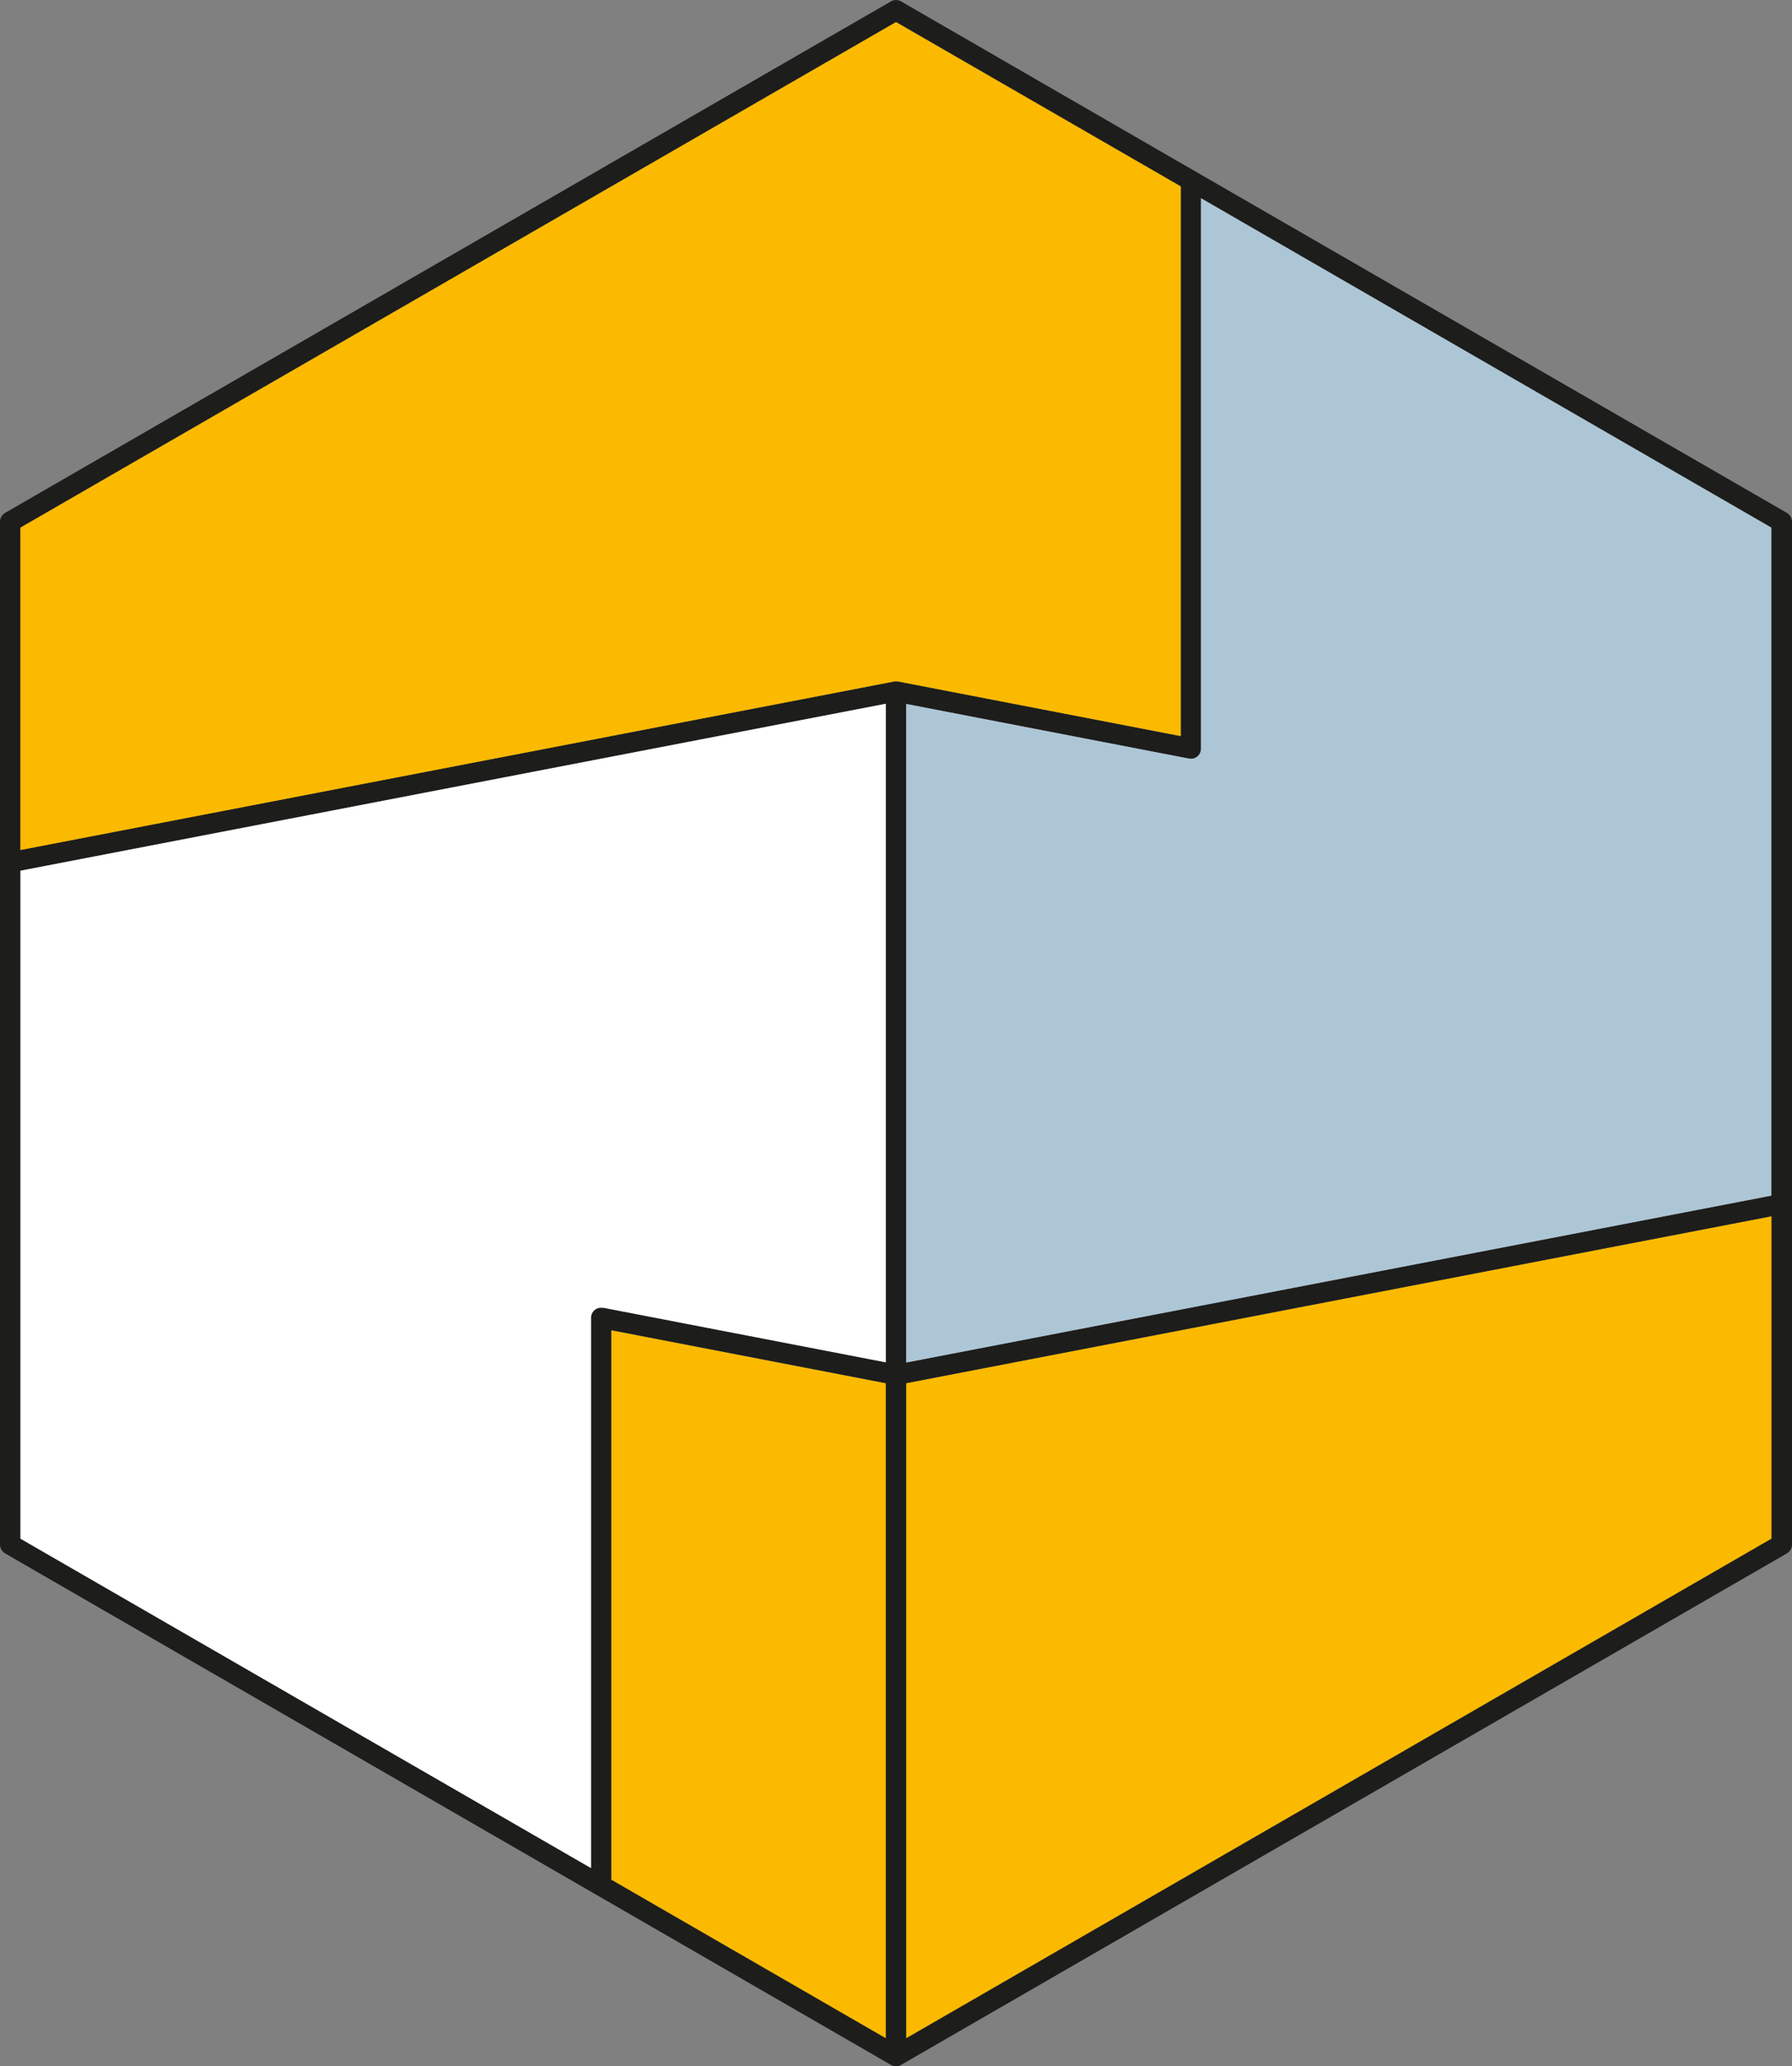
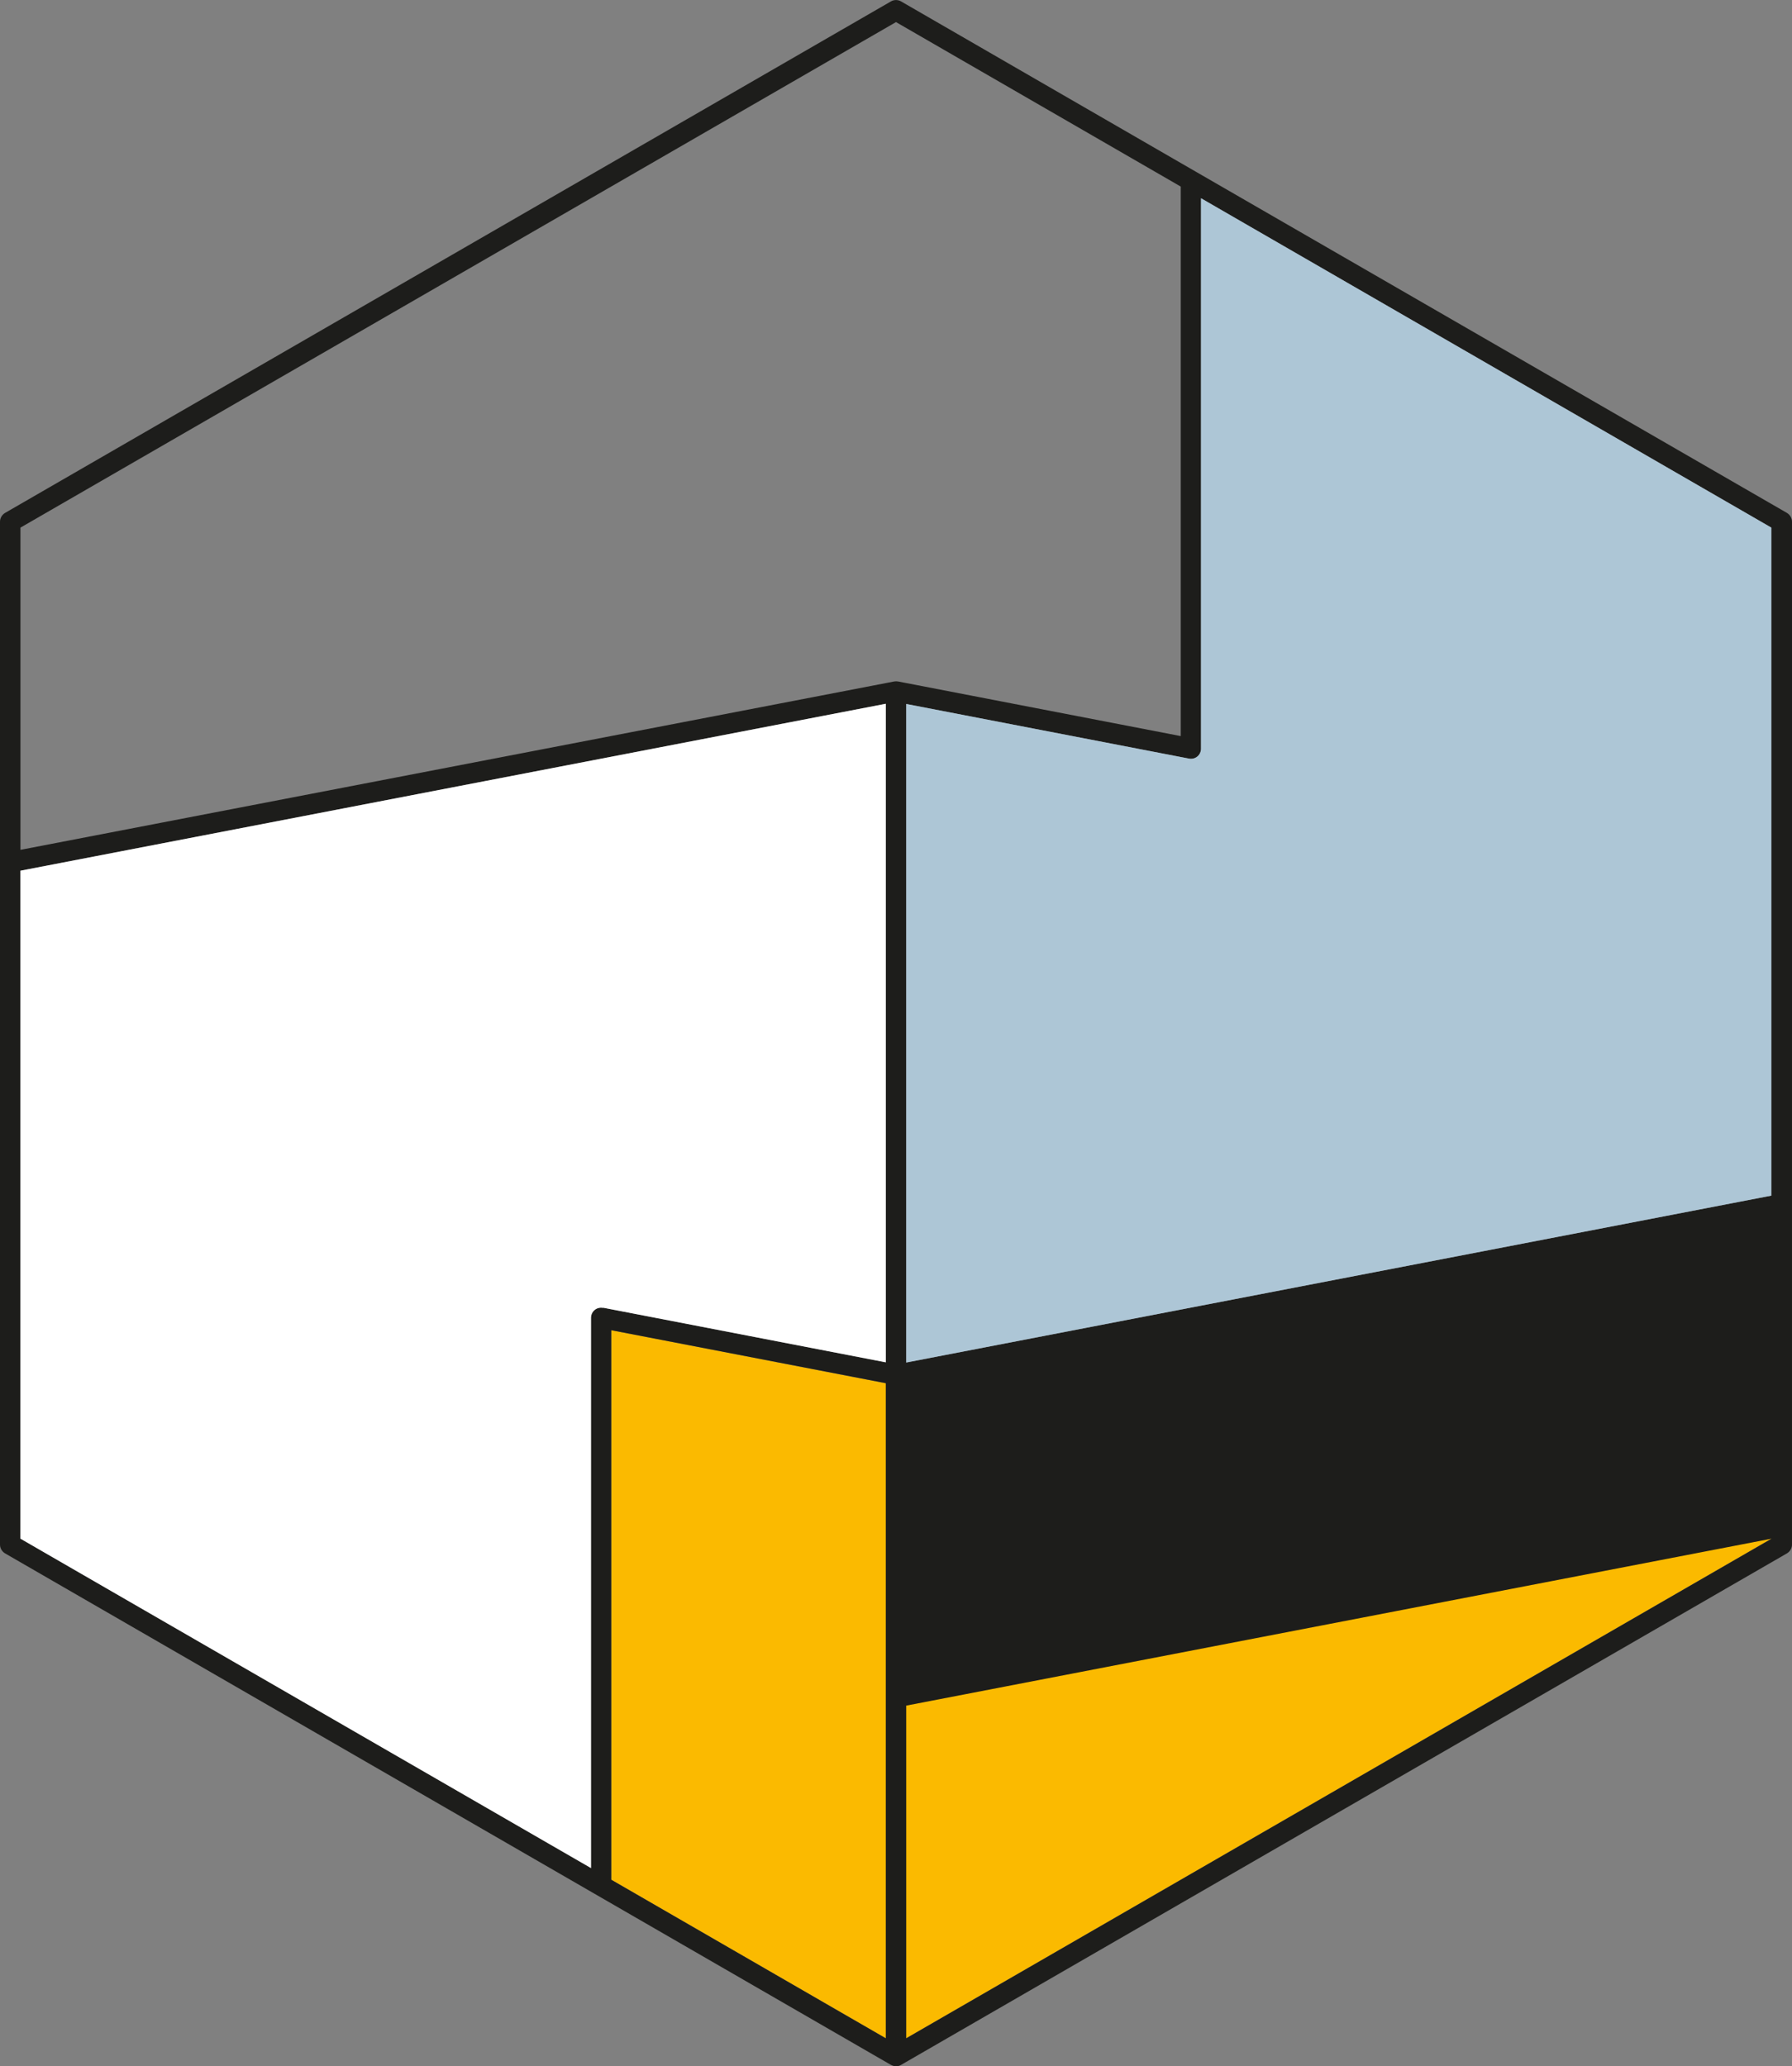
<svg xmlns="http://www.w3.org/2000/svg" id="b" viewBox="0 0 87.6 101">
  <rect x="0" y="0" width="87.6" height="101" fill="#808080" stroke="none" />
  <g id="c">
    <path d="M86.6,75.21v-15.76l-42.71,8.24c-.06.01-.13.01-.19,0l-13.82-2.67v26.86l13.92,8.04,42.8-24.71Z" style="fill:#fbba00; stroke-width:0px;" />
-     <path d="M87.35,25.07l-28.88-16.67s0,0,0,0L44.05.07c-.15-.09-.35-.09-.5,0L.25,25.07c-.15.09-.25.25-.25.43v50c0,.18.1.34.25.43l43.3,25c.08.04.16.07.25.07s.17-.02.25-.07l43.3-25c.15-.09.25-.25.25-.43V25.5c0-.18-.1-.34-.25-.43ZM1,25.79L43.8,1.08l13.92,8.04h0v26.86l-13.82-2.67c-.06-.01-.13-.01-.19,0l-.41.08h0L1,41.54v-15.76ZM43.3,99.63l-13.42-7.75v-26.86l13.42,2.59v32.02ZM29.48,63.93c-.15-.03-.3.01-.41.1-.12.1-.18.24-.18.39v26.89L1,75.21v-32.65l42.3-8.16v32.19l-13.82-2.67ZM86.6,75.21l-42.3,24.42v-32.02l42.3-8.16v15.76ZM86.6,58.44l-42.3,8.16v-32.19l13.82,2.67c.15.03.3-.01.41-.1.12-.1.18-.24.18-.39V9.69l27.88,16.1v32.65Z" style="fill:#1d1d1b; stroke-width:0px;" />
-     <path d="M1,25.79v15.76l42.71-8.24c.06-.01.13-.01.19,0l13.82,2.67V9.11L43.8,1.08,1,25.79Z" style="fill:#fbba00; stroke-width:0px;" />
+     <path d="M87.35,25.07l-28.88-16.67s0,0,0,0L44.05.07c-.15-.09-.35-.09-.5,0L.25,25.07c-.15.09-.25.25-.25.43v50c0,.18.1.34.25.43l43.3,25c.08.04.16.07.25.07s.17-.02.25-.07l43.3-25c.15-.09.25-.25.25-.43V25.5c0-.18-.1-.34-.25-.43ZM1,25.79L43.8,1.08l13.92,8.04h0v26.86l-13.82-2.67c-.06-.01-.13-.01-.19,0l-.41.08h0L1,41.54v-15.76ZM43.3,99.63l-13.42-7.75v-26.86l13.42,2.59v32.02ZM29.48,63.93c-.15-.03-.3.01-.41.1-.12.1-.18.24-.18.39v26.89L1,75.21v-32.65l42.3-8.16v32.19l-13.82-2.67ZM86.6,75.21l-42.3,24.42v-32.02v15.76ZM86.6,58.44l-42.3,8.16v-32.19l13.82,2.67c.15.03.3-.01.41-.1.12-.1.18-.24.18-.39V9.69l27.88,16.1v32.65Z" style="fill:#1d1d1b; stroke-width:0px;" />
    <path d="M86.6,58.44l-42.3,8.16v-32.19l13.82,2.67c.15.03.3-.01.41-.1.12-.1.18-.24.18-.39V9.69l27.88,16.1v32.65Z" style="fill:#adc6d6; stroke-width:0px;" />
    <path d="M29.48,63.93c-.15-.03-.3.01-.41.1-.12.1-.18.24-.18.39v26.89L1,75.21v-32.65l42.3-8.16v32.19l-13.82-2.67Z" style="fill:#fff; stroke-width:0px;" />
  </g>
</svg>